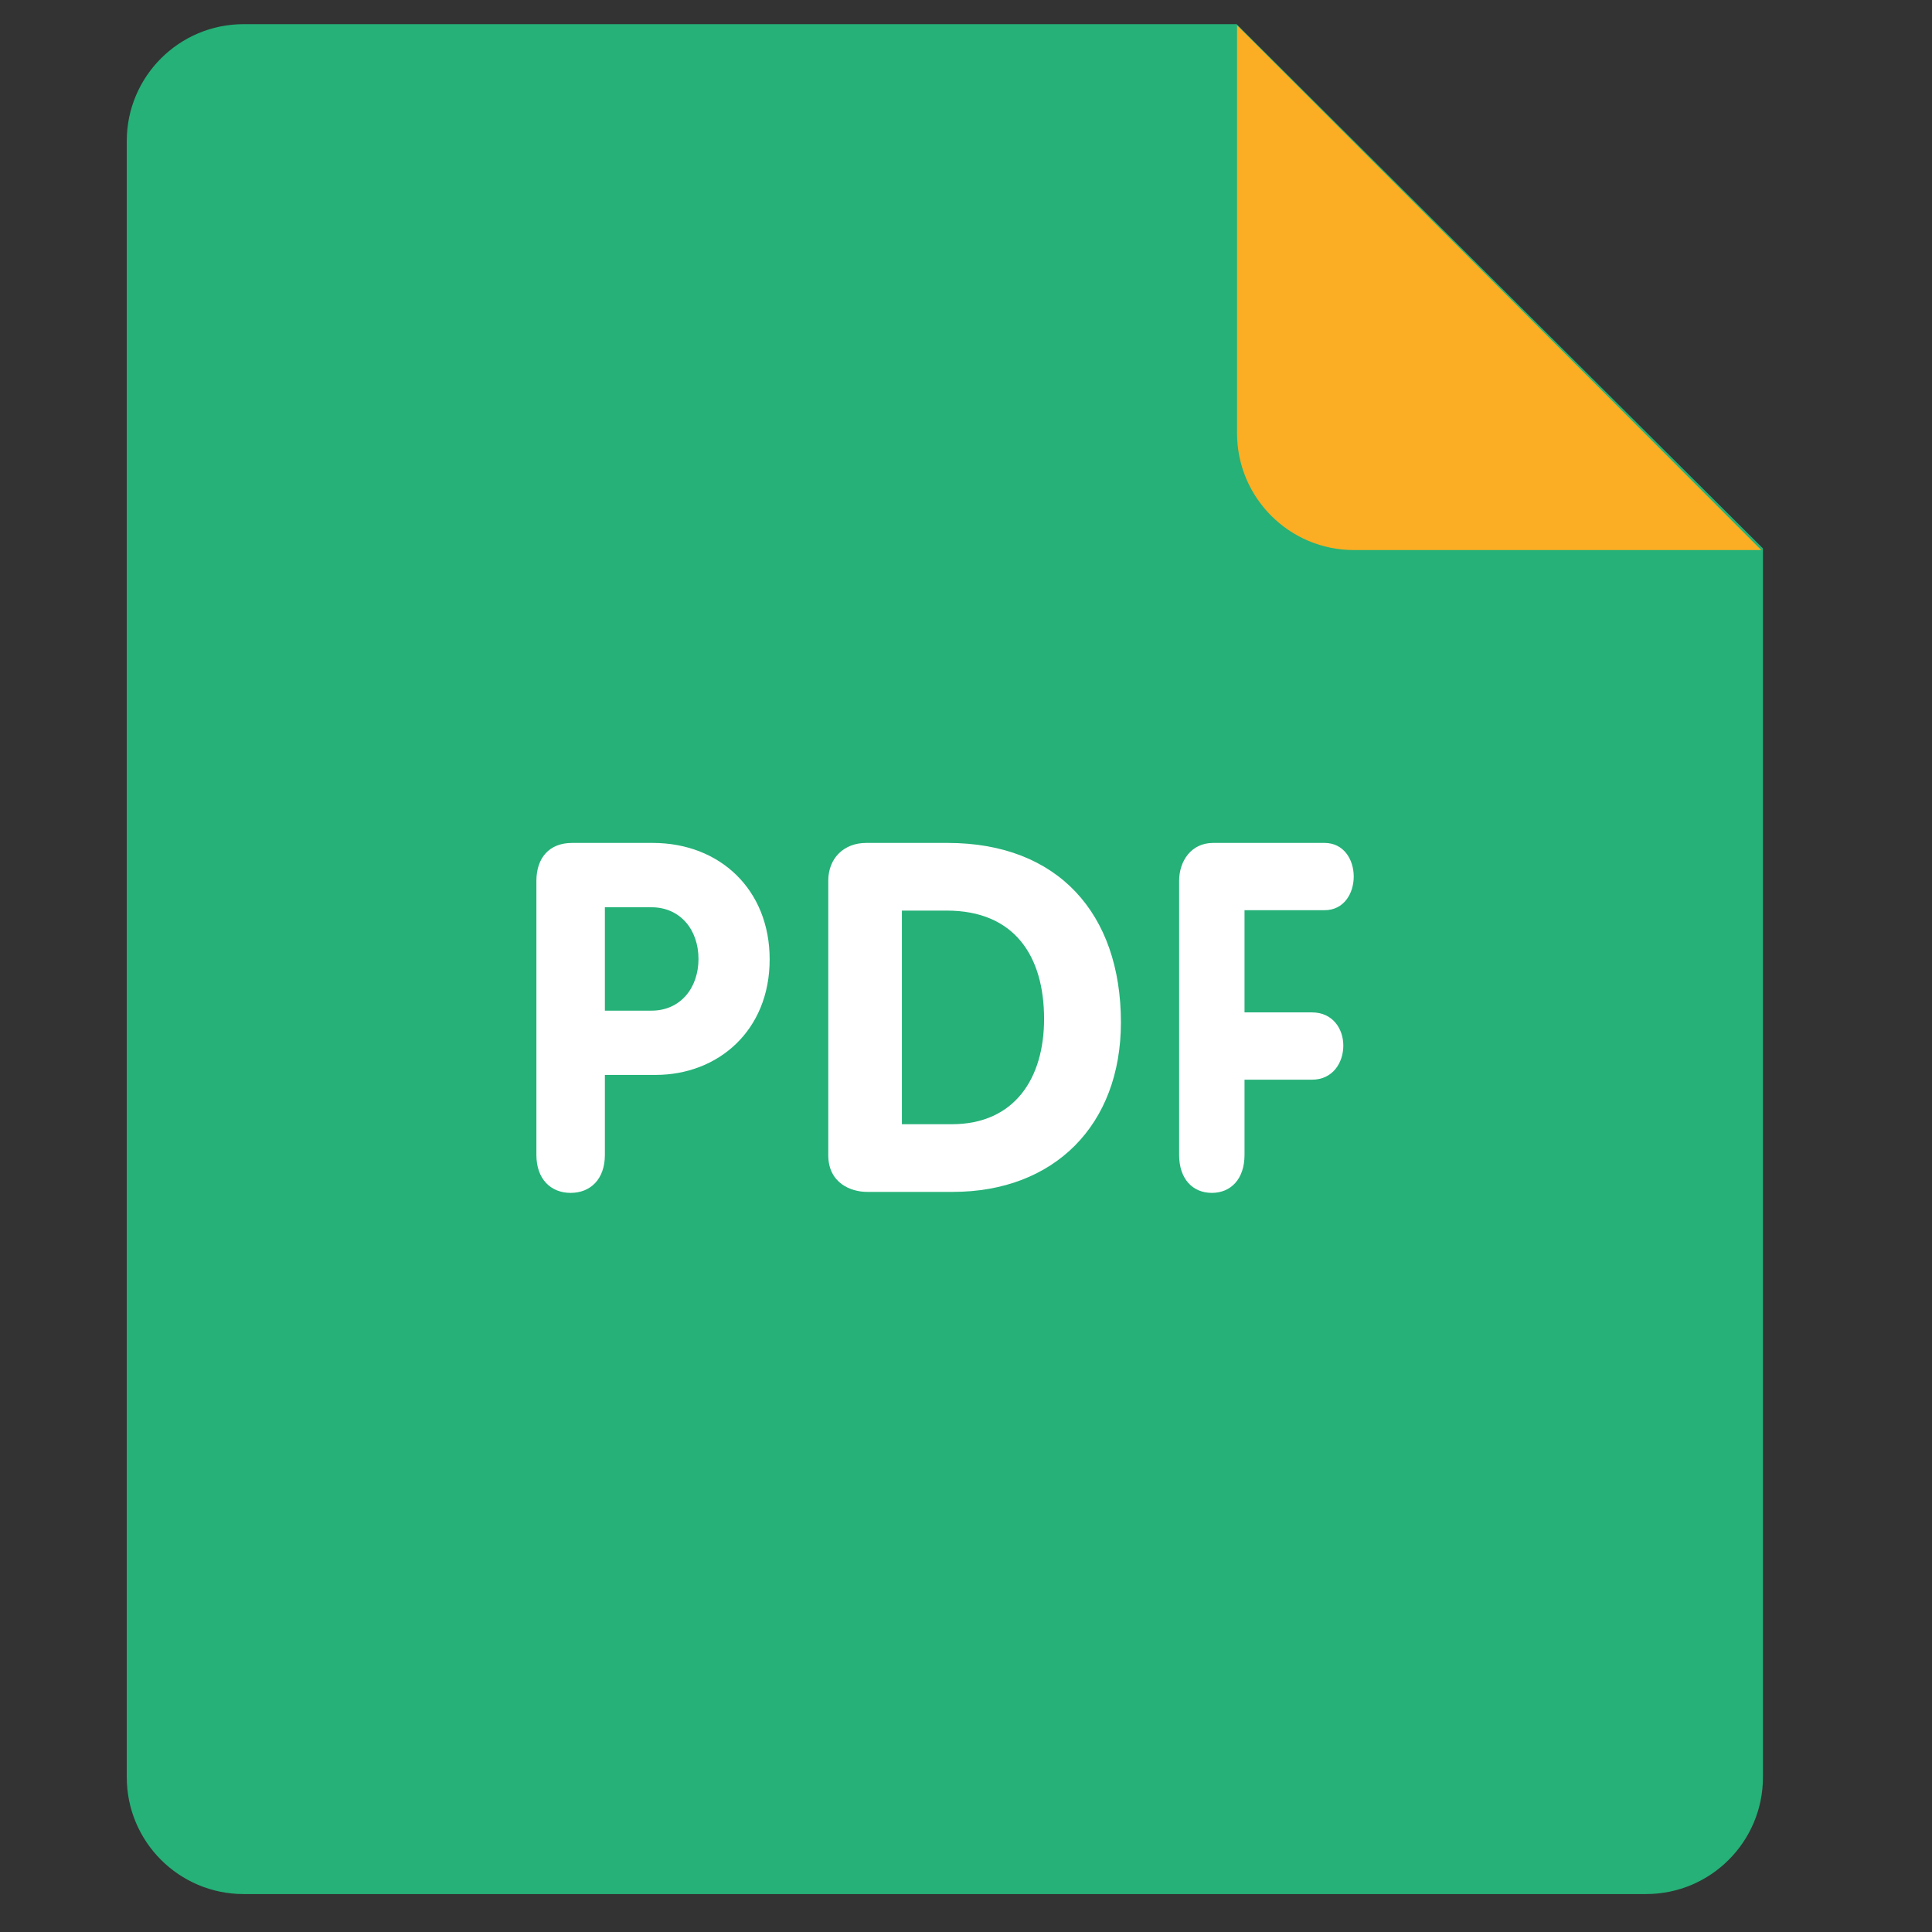
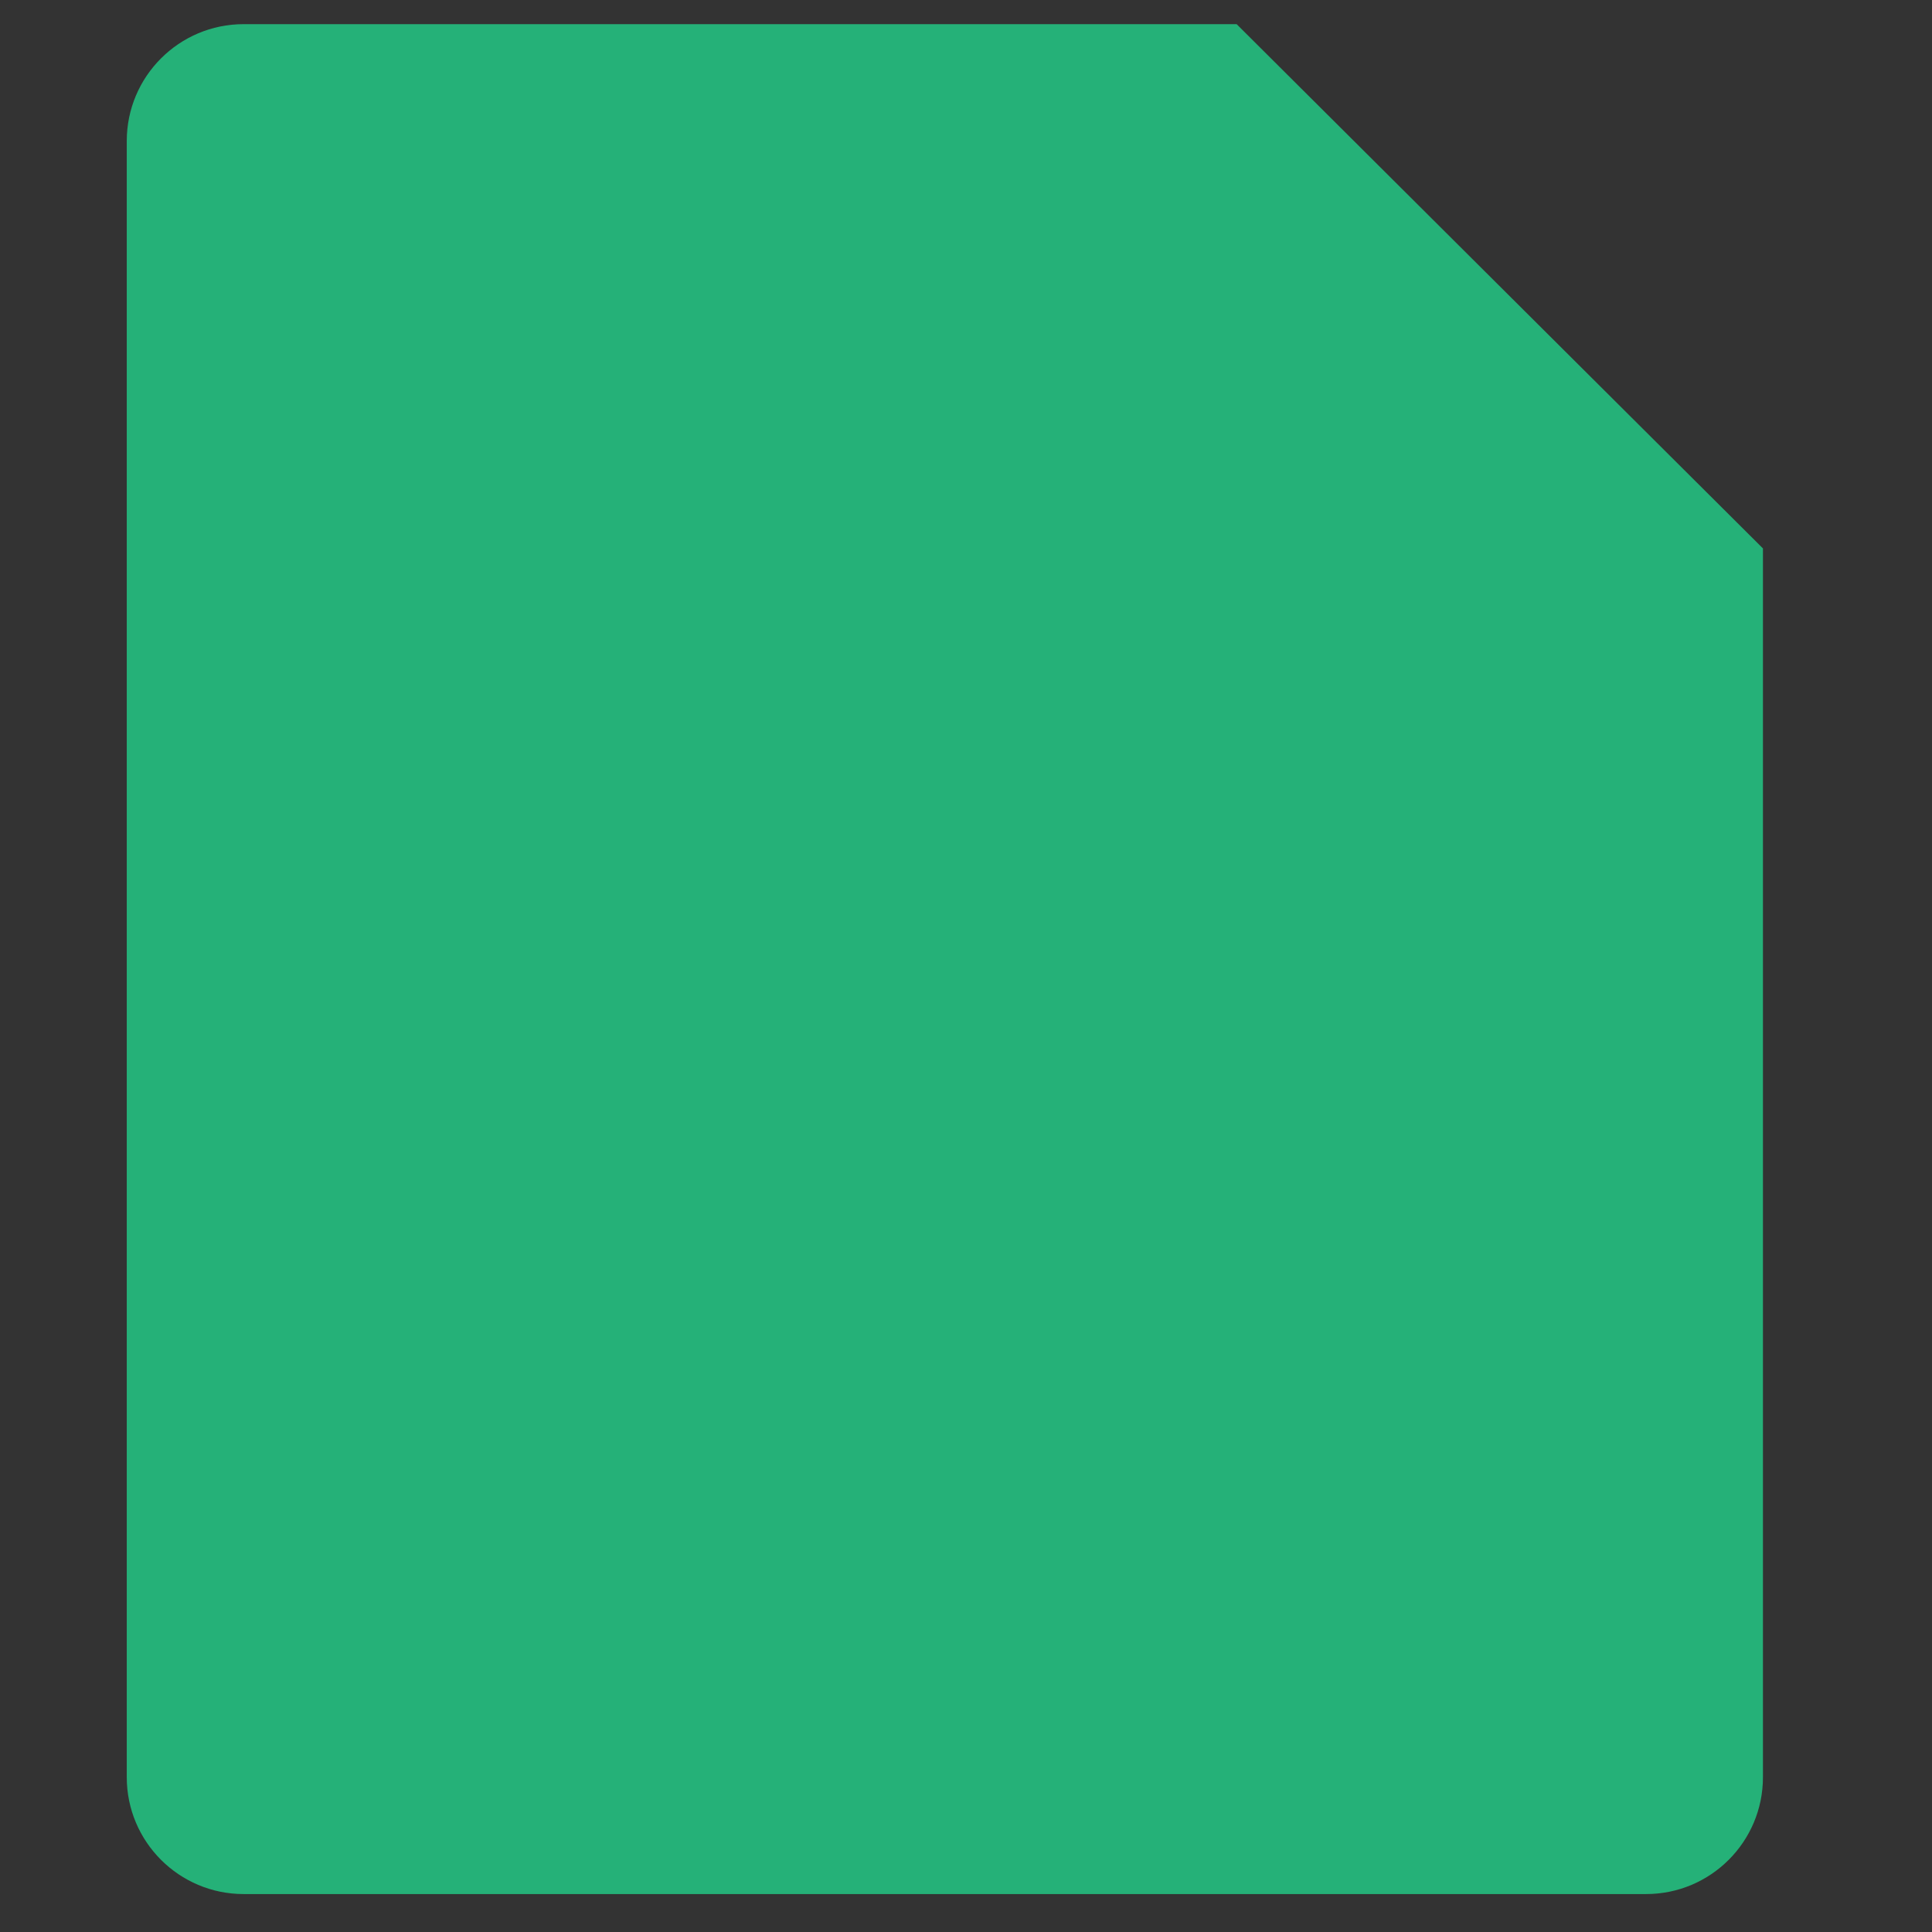
<svg xmlns="http://www.w3.org/2000/svg" width="80" height="80" viewBox="0 0 80 80">
  <rect x="0" y="0" width="80" height="80" fill="#333333" stroke="none" />
  <g id="Group-copy">
    <path id="Path" fill="#25b178" stroke="none" d="M 10.089 1 L 51.206 1 L 73 22.709 L 73 73.59 C 73 76.263 70.832 78.429 68.16 78.429 L 10.089 78.429 C 7.417 78.429 5.249 76.263 5.249 73.59 L 5.249 5.839 C 5.249 3.166 7.418 1 10.089 1 Z" />
-     <path id="path1" fill="#fbad24" stroke="none" d="M 72.93 22.777 L 56.062 22.777 C 53.391 22.777 51.223 20.609 51.223 17.938 L 51.223 1.048 L 72.93 22.777 Z" />
-     <path id="path2" fill="#ffffff" stroke="none" d="M 54.848 37.689 C 55.658 37.689 56.055 36.983 56.055 36.298 C 56.055 35.589 55.641 34.904 54.848 34.904 L 50.231 34.904 C 49.328 34.904 48.825 35.652 48.825 36.477 L 48.825 47.822 C 48.825 48.834 49.401 49.395 50.18 49.395 C 50.954 49.395 51.533 48.834 51.533 47.822 L 51.533 44.708 L 54.325 44.708 C 55.191 44.708 55.624 43.999 55.624 43.295 C 55.624 42.606 55.191 41.921 54.325 41.921 L 51.533 41.921 L 51.533 37.689 C 51.533 37.689 54.848 37.689 54.848 37.689 Z M 39.243 34.904 L 35.865 34.904 C 34.948 34.904 34.297 35.533 34.297 36.467 L 34.297 47.832 C 34.297 48.991 35.234 49.354 35.904 49.354 L 39.449 49.354 C 43.644 49.354 46.415 46.593 46.415 42.332 C 46.413 37.827 43.804 34.904 39.243 34.904 Z M 39.405 46.552 L 37.346 46.552 L 37.346 37.706 L 39.202 37.706 C 42.011 37.706 43.233 39.591 43.233 42.192 C 43.233 44.626 42.033 46.552 39.405 46.552 Z M 27.031 34.904 L 23.685 34.904 C 22.739 34.904 22.211 35.528 22.211 36.477 L 22.211 47.822 C 22.211 48.834 22.816 49.395 23.629 49.395 C 24.442 49.395 25.047 48.834 25.047 47.822 L 25.047 44.51 L 27.145 44.51 C 29.734 44.51 31.87 42.676 31.87 39.726 C 31.871 36.84 29.809 34.904 27.031 34.904 Z M 26.976 41.849 L 25.047 41.849 L 25.047 37.568 L 26.976 37.568 C 28.166 37.568 28.923 38.497 28.923 39.71 C 28.921 40.92 28.166 41.849 26.976 41.849 Z" />
  </g>
</svg>